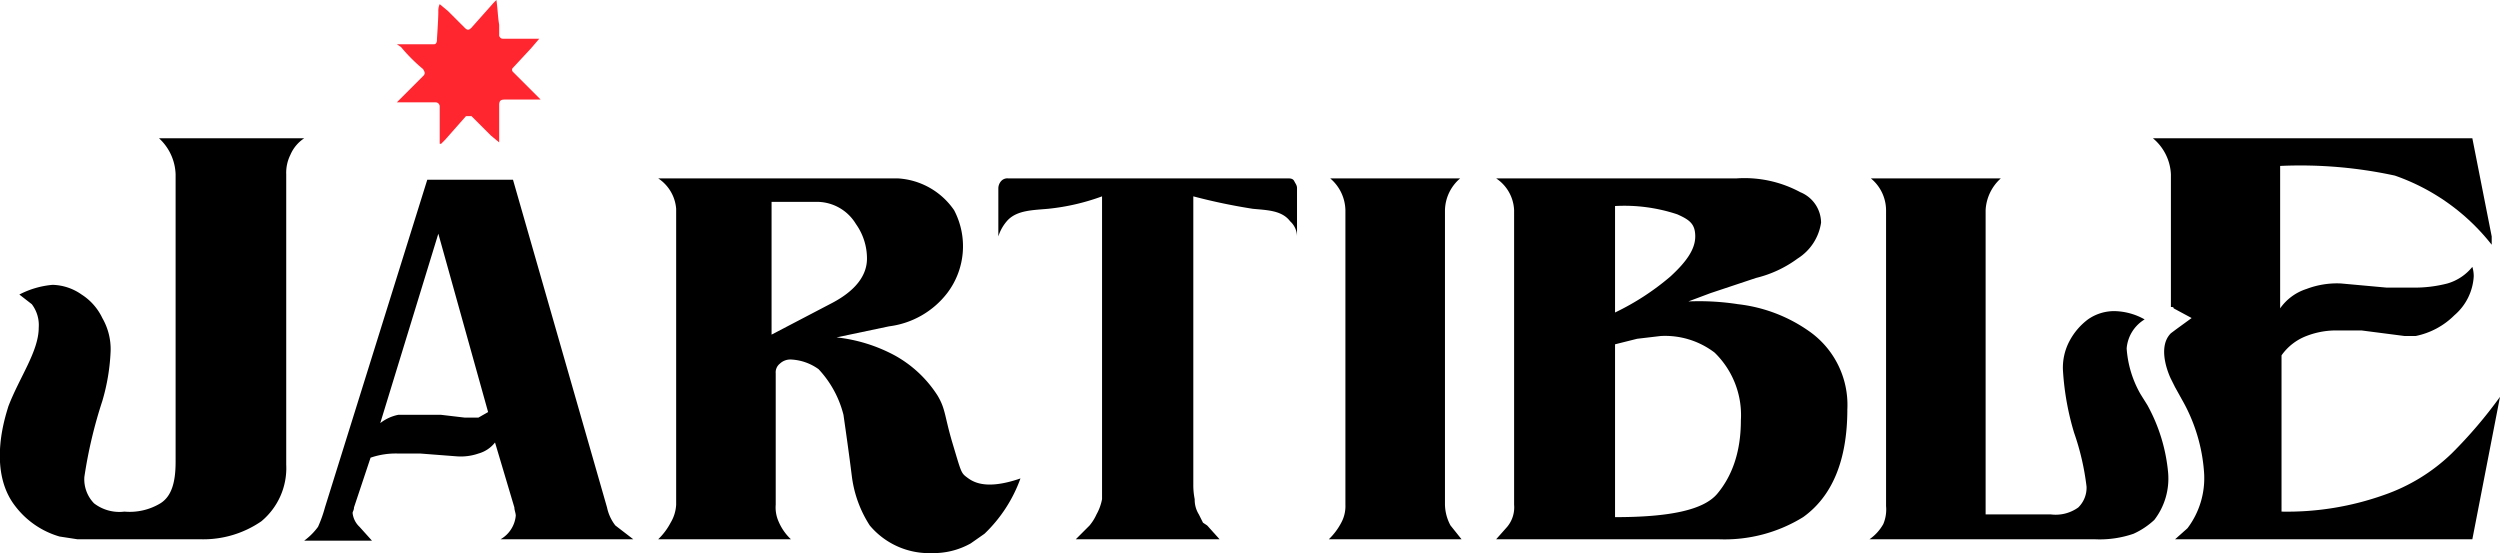
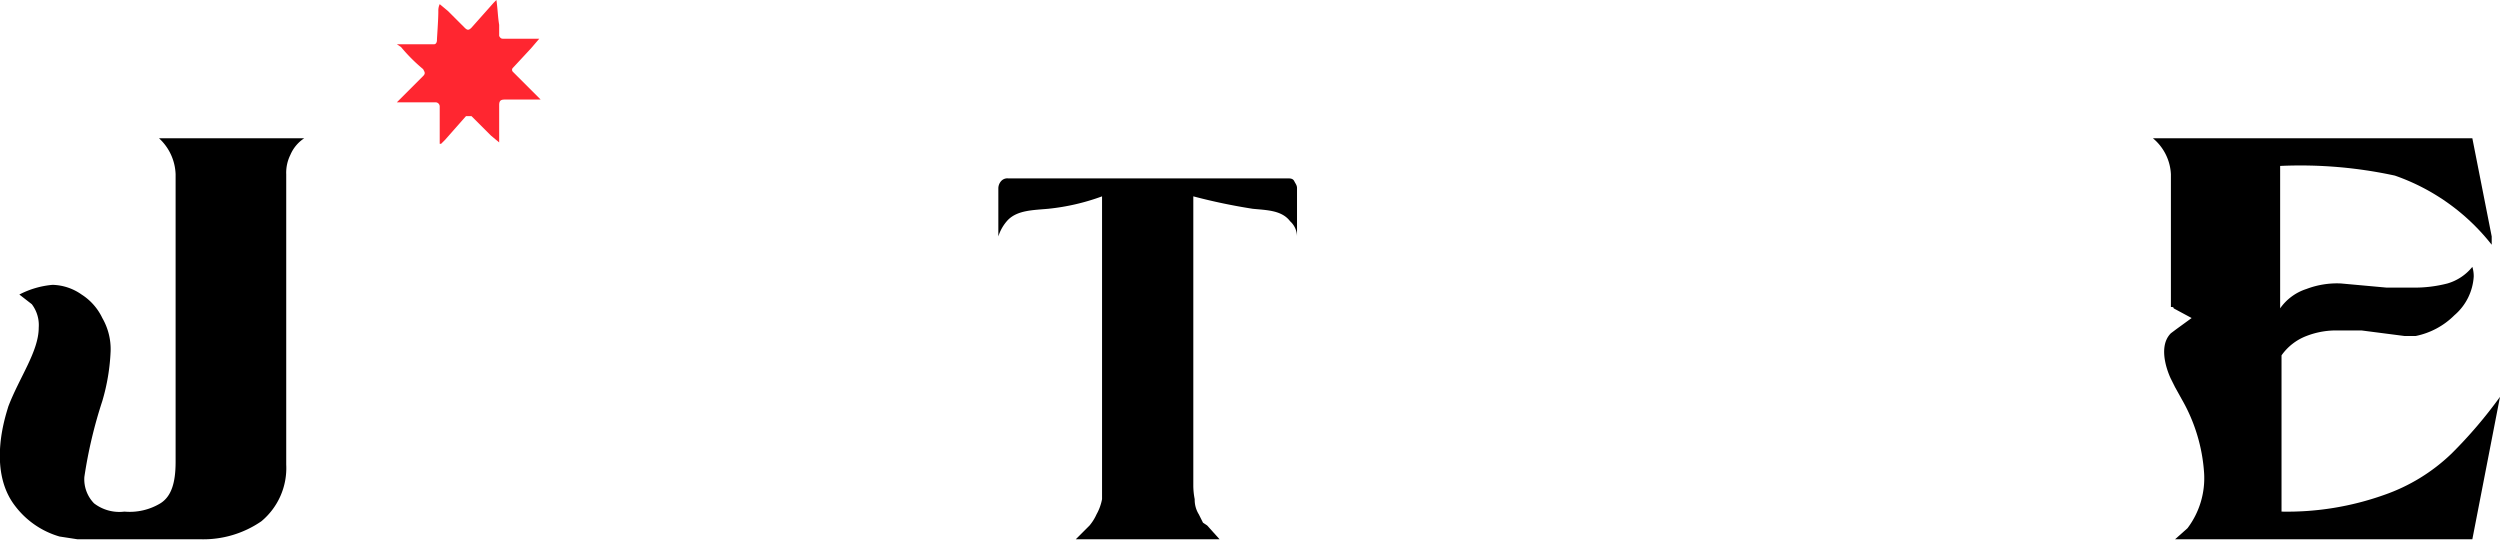
<svg xmlns="http://www.w3.org/2000/svg" viewBox="0 0 180.8 40">
  <g id="Capa_2" data-name="Capa 2">
    <g id="Capa_1-2" data-name="Capa 1">
      <path d="M12.7,12.6A3.7,3.7,0,0,0,11.5,10H22a2.7,2.7,0,0,0-1,1.2,2.9,2.9,0,0,0-.3,1.4v21a5,5,0,0,1-1.8,4.1A7.4,7.4,0,0,1,14.5,39H5.6l-1.3-.2a6.2,6.2,0,0,1-3.2-2.2C-1,33.9.5,29.8.6,29.4c.8-2.1,2.2-4,2.2-5.7A2.5,2.5,0,0,0,2.3,22l-.9-.7a6.4,6.4,0,0,1,2.4-.7,3.8,3.8,0,0,1,2.1.7A4.1,4.1,0,0,1,7.4,23,4.5,4.5,0,0,1,8,25.4,14.8,14.8,0,0,1,7.4,29a33.3,33.3,0,0,0-1.3,5.5,2.5,2.5,0,0,0,.7,1.9A3,3,0,0,0,9,37a4.3,4.3,0,0,0,2.6-.6c.8-.5,1.1-1.5,1.1-3Z" />
-       <path d="M30.9,13h6.2l6.8,23.7a3.2,3.2,0,0,0,.6,1.3l1.3,1H36.2a2.2,2.2,0,0,0,1.1-1.7c0-.2-.1-.4-.1-.6L35.8,32a2.3,2.3,0,0,1-1.2.8A3.9,3.9,0,0,1,33,33l-2.6-.2H28.8a5.6,5.6,0,0,0-2,.3l-1.2,3.6c0,.2-.1.3-.1.4a1.6,1.6,0,0,0,.5,1l.9,1H22a4.6,4.6,0,0,0,1-1,9.3,9.3,0,0,0,.5-1.4ZM27.5,30.6a3.1,3.1,0,0,1,1.3-.6h3.1l1.7.2h1l.7-.4L31.7,16.9Z" />
-       <path d="M70.2,39.3a5.5,5.5,0,0,1-2.8.7,5.6,5.6,0,0,1-4.5-2,8.5,8.5,0,0,1-1.3-3.6c-.2-1.6-.4-3-.6-4.4a7.5,7.5,0,0,0-1.8-3.3,3.7,3.7,0,0,0-2-.7,1.1,1.1,0,0,0-.8.3.8.8,0,0,0-.3.7v9.5a2.5,2.5,0,0,0,.2,1.2,3.8,3.8,0,0,0,.9,1.3H47.6a4.7,4.7,0,0,0,.9-1.2,2.8,2.8,0,0,0,.4-1.3V15.1a2.9,2.9,0,0,0-1.3-2.2H64.9A5.3,5.3,0,0,1,69,15.2a5.6,5.6,0,0,1-.5,6,6.3,6.3,0,0,1-4.2,2.4l-3.8.8a11.5,11.5,0,0,1,4.2,1.3,8.6,8.6,0,0,1,3.1,2.9c.6,1,.5,1.5,1.1,3.5s.6,2.1,1,2.4,1.3,1,3.9.1a10.4,10.4,0,0,1-2.6,4ZM55.8,24.2l4.4-2.3c1.7-.9,2.5-2,2.5-3.2a4.3,4.3,0,0,0-.8-2.5,3.3,3.3,0,0,0-2.7-1.6H55.8ZM47.6,39h0m0,0Z" />
-       <path d="M155.8,37.6a4.9,4.9,0,0,0,1-3.4,12.4,12.4,0,0,0-1.5-4.9l-.5-.8a7.7,7.7,0,0,1-1-3.3,2.7,2.7,0,0,1,1.3-2.1,4.6,4.6,0,0,0-2.2-.6,3.3,3.3,0,0,0-1.9.6,4.7,4.7,0,0,0-1.3,1.5,4.1,4.1,0,0,0-.5,2.3,19.7,19.7,0,0,0,.8,4.4,18.3,18.3,0,0,1,.9,3.9,2,2,0,0,1-.6,1.5,2.8,2.8,0,0,1-2,.5h-4.7v-22a3.3,3.3,0,0,1,1.1-2.3h-9.4a3,3,0,0,1,1.1,2.3V36.6a2.7,2.7,0,0,1-.2,1.3,3.3,3.3,0,0,1-1,1.1h16.3a7.5,7.5,0,0,0,2.8-.4A5.6,5.6,0,0,0,155.8,37.6Z" />
-       <path d="M130.4,37.4a10.8,10.8,0,0,1-6.1,1.6H108.2l.8-.9a2.2,2.2,0,0,0,.5-1.6V15.2a2.9,2.9,0,0,0-1.3-2.3h17.4a8.5,8.5,0,0,1,4.6,1,2.4,2.4,0,0,1,1.5,2.2,3.7,3.7,0,0,1-1.7,2.6,8.4,8.4,0,0,1-3,1.4l-3.3,1.1-1.6.6a18.4,18.4,0,0,1,3.6.2,11.1,11.1,0,0,1,5.2,2,6.5,6.5,0,0,1,2.7,5.6C133.6,33.3,132.5,35.9,130.4,37.4ZM116.8,22.6a18.4,18.4,0,0,0,4-2.6c1.2-1.1,1.8-2,1.8-2.9s-.4-1.2-1.3-1.6a12.1,12.1,0,0,0-4.5-.6Zm7.2,2.9a5.9,5.9,0,0,0-3.9-1.2l-1.7.2-1.6.4V37.4c3.9,0,6.4-.5,7.4-1.7s1.7-2.9,1.7-5.3A6.3,6.3,0,0,0,124,25.5Z" />
      <path d="M79.7,14.2a15.9,15.9,0,0,1-3.9.9c-1.1.1-2.2.1-2.9.8a3.1,3.1,0,0,0-.7,1.2V13.6a.8.8,0,0,1,.2-.5.6.6,0,0,1,.5-.2H93.1c.2,0,.4,0,.5.2s.2.3.2.5v3.5a1.5,1.5,0,0,0-.5-1.1c-.6-.8-1.7-.8-2.7-.9a42.2,42.2,0,0,1-4.3-.9V35.1a5.1,5.1,0,0,0,.1,1,2,2,0,0,0,.3,1.1l.3.6.3.2.9,1H77.8l1-1a3.5,3.5,0,0,0,.5-.8,3.6,3.6,0,0,0,.4-1.1V14.2Z" />
-       <path d="M105.6,12.9a3.1,3.1,0,0,0-1.1,2.3V36.5a3.3,3.3,0,0,0,.4,1.5l.8,1H96.1a4.7,4.7,0,0,0,.9-1.2,2.5,2.5,0,0,0,.3-1.3V15.2a3.1,3.1,0,0,0-1.1-2.3Z" />
      <path d="M35.9,0c.1.7.1,1.2.2,1.8v.8c.1.2.2.2.3.2H39l-.6.7L37.1,4.9a.2.2,0,0,0,0,.3l1.7,1.7.3.3H36.5c-.3,0-.4.1-.4.4v2.7l-.6-.5L34.1,8.4h-.4l-1.5,1.7-.3.3h-.1V7.7a.3.3,0,0,0-.3-.3H28.7l1-1,.9-.9c.2-.2.1-.3,0-.5A12.1,12.1,0,0,1,29,3.4l-.3-.2h2.7c.1,0,.2-.1.2-.3s.1-1.4.1-2.1a1.1,1.1,0,0,1,.1-.5l.6.5,1.2,1.2c.2.2.3.2.5,0L35.7.2Z" style="fill:#ff2630" />
      <path d="M177.3,32.8a13.3,13.3,0,0,1-4.9,3A20.9,20.9,0,0,1,165,37V25.7a3.9,3.9,0,0,1,1.8-1.4,5.9,5.9,0,0,1,2.3-.4h1.7l3.1.4h.8a5.5,5.5,0,0,0,2.8-1.5,4,4,0,0,0,1.4-2.8,2.3,2.3,0,0,0-.1-.7,3.6,3.6,0,0,1-1.8,1.2,9.5,9.5,0,0,1-2.5.3h-1.9l-3.3-.3a6.2,6.2,0,0,0-2.5.4,3.7,3.7,0,0,0-1.9,1.4V12a32.2,32.2,0,0,1,8.3.7,15.3,15.3,0,0,1,7,5v-.6L178.8,10H155.7a3.6,3.6,0,0,1,1.3,2.6v9.6c.1,0,.2,0,.2.1l1.3.7-1.1.8-.4.3c-1.1,1.1,0,3.3,0,3.3l.3.6.5.9a12.3,12.3,0,0,1,1.6,5.3,6,6,0,0,1-1.2,4l-.9.8h21.5l2-10.3A32.9,32.9,0,0,1,177.3,32.8Z" />
    </g>
  </g>
</svg>